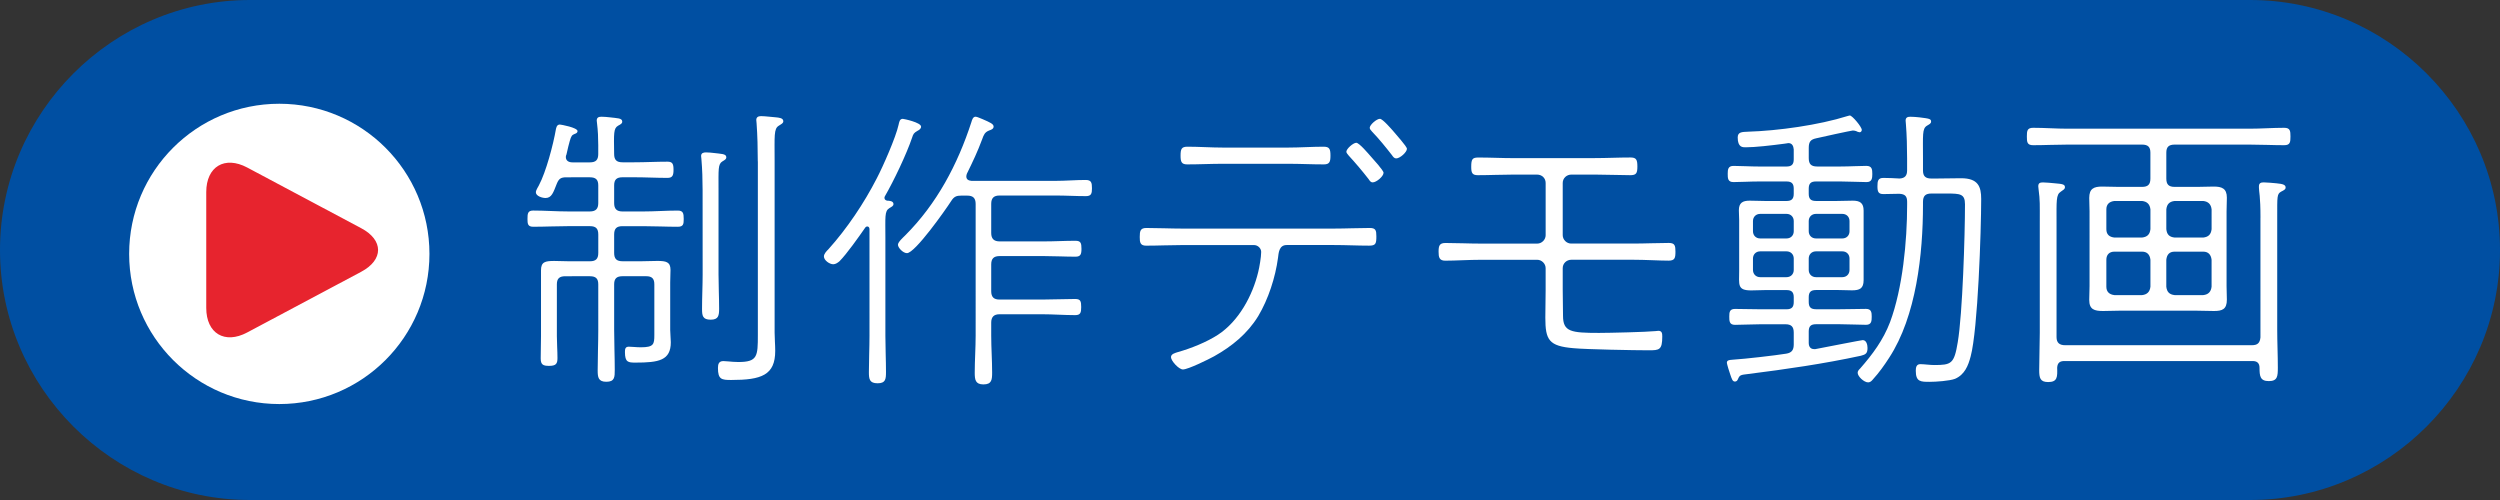
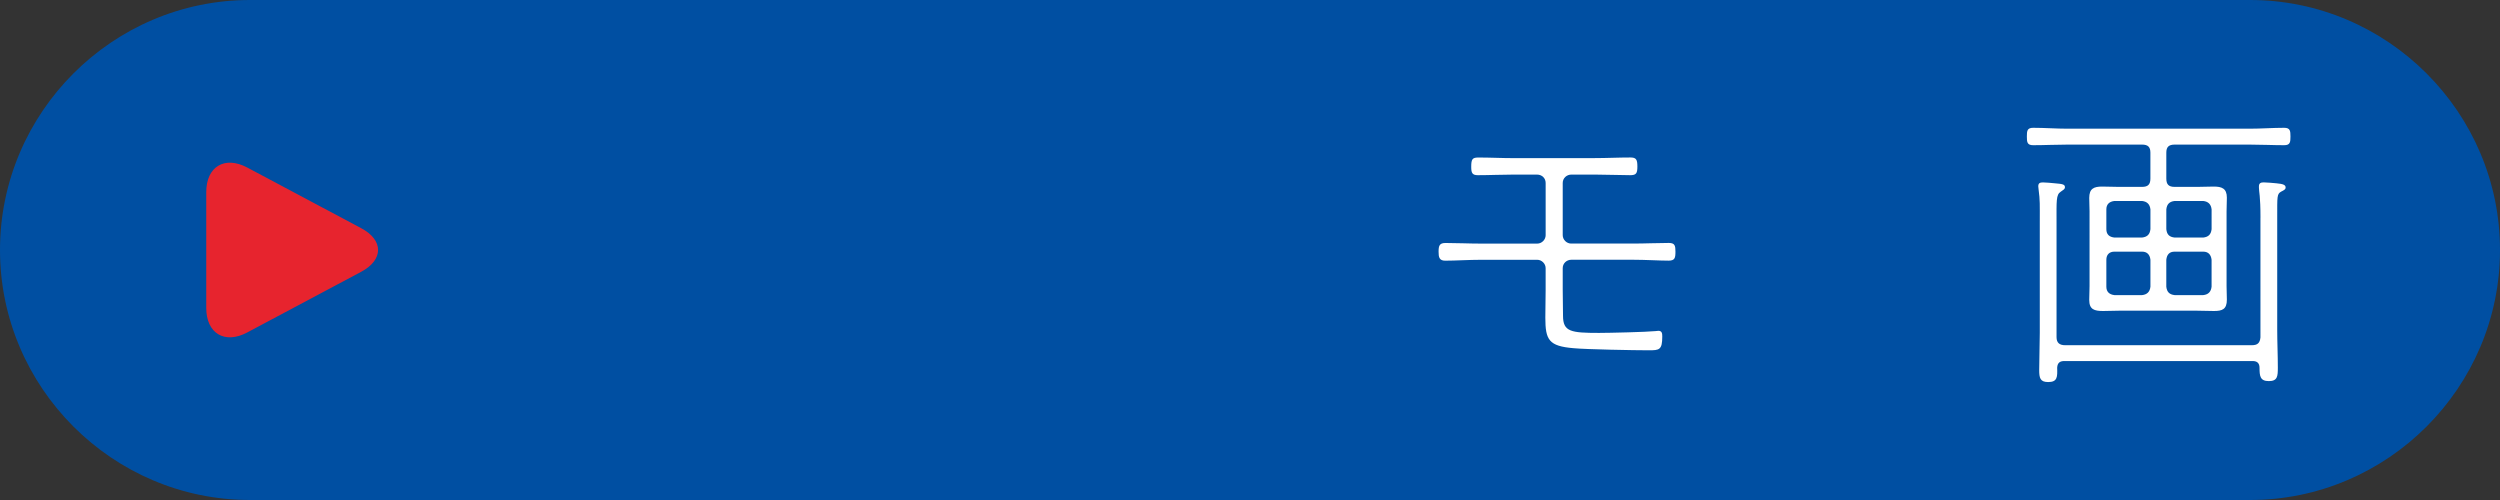
<svg xmlns="http://www.w3.org/2000/svg" version="1.1" id="レイヤー_1" x="0px" y="0px" width="150px" height="30px" viewBox="-25 -5 150 30" enable-background="new -25 -5 150 30" xml:space="preserve">
  <rect x="-25" y="-5" width="150" height="30" fill="#333333" stroke="none" />
  <path fill="#004FA2" d="M125,10c0,8.25-6.75,15-15,15H-10c-8.25,0-15-6.75-15-15l0,0c0-8.25,6.75-15,15-15h120  C118.25-5,125,1.75,125,10L125,10z" />
  <g>
-     <path fill="#FFFFFF" d="M12.352,4.738h0.702c0.666,0,1.332-0.037,1.998-0.037c0.306,0,0.359,0.144,0.359,0.486   c0,0.324-0.054,0.486-0.359,0.486c-0.667,0-1.332-0.037-1.998-0.037h-0.702c-0.36,0-0.503,0.145-0.503,0.486v1.062   c0,0.342,0.145,0.504,0.503,0.504h1.224c0.701,0,1.385-0.054,2.087-0.054c0.324,0,0.36,0.163,0.36,0.504   c0,0.306-0.019,0.468-0.36,0.468c-0.685,0-1.386-0.036-2.087-0.036h-1.224c-0.36,0-0.503,0.144-0.503,0.504v1.097   c0,0.359,0.145,0.504,0.503,0.504h1.152c0.306,0,0.612-0.019,0.936-0.019c0.522,0,0.79,0.055,0.79,0.539   c0,0.252-0.018,0.504-0.018,0.756v2.844c0,0.252,0.036,0.503,0.036,0.737c0,1.097-0.72,1.224-2.124,1.224   c-0.432,0-0.628-0.018-0.628-0.631c0-0.18,0.018-0.324,0.234-0.324c0.18,0,0.432,0.036,0.72,0.036c0.774,0,0.81-0.182,0.81-0.738   v-3.04c0-0.341-0.144-0.486-0.486-0.486h-1.422c-0.36,0-0.503,0.146-0.503,0.486v2.718c0,0.812,0.036,1.62,0.036,2.409   c0,0.433,0,0.72-0.504,0.72c-0.485,0-0.521-0.27-0.521-0.683c0-0.812,0.036-1.62,0.036-2.449V12.06   c0-0.343-0.145-0.486-0.505-0.486H8.916c-0.359,0-0.504,0.146-0.504,0.486v3.112c0,0.433,0.036,0.863,0.036,1.314   c0,0.34-0.089,0.466-0.504,0.466c-0.359,0-0.502-0.07-0.502-0.448c0-0.451,0.018-0.882,0.018-1.332v-3.956   c0-0.505,0.252-0.559,0.792-0.559c0.288,0,0.594,0.019,0.882,0.019h1.259c0.36,0,0.504-0.145,0.504-0.504V9.073   c0-0.36-0.144-0.504-0.504-0.504H9.095c-0.7,0-1.402,0.036-2.104,0.036c-0.325,0-0.342-0.179-0.342-0.468   c0-0.324,0.018-0.504,0.342-0.504c0.702,0,1.404,0.054,2.104,0.054h1.296c0.36,0,0.505-0.162,0.505-0.504V6.124   c0-0.342-0.145-0.486-0.505-0.486H8.987c-0.324,0-0.45,0.072-0.576,0.378C8.195,6.556,8.104,6.88,7.727,6.88   c-0.179,0-0.575-0.107-0.575-0.342c0-0.126,0.126-0.307,0.18-0.414c0.432-0.81,0.864-2.446,1.025-3.382   c0.019-0.054,0.037-0.27,0.234-0.27c0.055,0,1.062,0.18,1.062,0.396c0,0.09-0.09,0.144-0.162,0.162   c-0.18,0.072-0.216,0.126-0.306,0.433c-0.054,0.162-0.108,0.432-0.198,0.81c-0.019,0.036-0.037,0.09-0.037,0.144   c0,0.234,0.18,0.325,0.396,0.325h1.044c0.36,0,0.505-0.144,0.505-0.502V3.712c0-0.432-0.019-0.88-0.073-1.312   c0-0.054-0.018-0.108-0.018-0.162c0-0.199,0.126-0.234,0.288-0.234c0.145,0,0.36,0.018,0.504,0.036   c0.414,0.055,0.738,0.036,0.738,0.252c0,0.126-0.09,0.162-0.252,0.252c-0.27,0.163-0.252,0.433-0.234,1.691   C11.849,4.594,11.993,4.738,12.352,4.738z M17.156,6.393c0-0.612-0.019-1.242-0.072-1.853c0-0.054-0.018-0.126-0.018-0.18   c0-0.18,0.144-0.216,0.288-0.216c0.145,0,0.342,0.018,0.486,0.036c0.396,0.054,0.738,0.036,0.738,0.252   c0,0.126-0.089,0.162-0.234,0.252c-0.27,0.162-0.233,0.486-0.233,1.708v5.072c0,0.686,0.036,1.368,0.036,2.051   c0,0.414-0.036,0.666-0.503,0.666c-0.486,0-0.522-0.234-0.522-0.648c0-0.703,0.036-1.386,0.036-2.068L17.156,6.393L17.156,6.393z    M20.467,4.684c0-0.738-0.019-1.564-0.072-2.285c0-0.072-0.018-0.126-0.018-0.198c0-0.18,0.126-0.233,0.288-0.233   c0.234,0,0.63,0.054,0.883,0.071c0.18,0.019,0.45,0.036,0.45,0.234c0,0.126-0.108,0.162-0.27,0.27   c-0.307,0.181-0.251,0.612-0.251,2.141v10.273c0,0.359,0.036,0.719,0.036,1.096c0,1.459-0.828,1.746-2.644,1.746   c-0.577,0-0.792-0.035-0.792-0.721c0-0.231,0.054-0.413,0.324-0.413c0.09,0,0.198,0.019,0.288,0.019   c0.198,0.018,0.396,0.037,0.612,0.037c1.151,0,1.17-0.343,1.17-1.62V4.684H20.467z" />
-     <path fill="#FFFFFF" d="M25.369,10.676c-0.108,0.089-0.234,0.18-0.376,0.18c-0.216,0-0.558-0.234-0.558-0.469   c0-0.162,0.162-0.324,0.27-0.432c1.116-1.24,2.141-2.771,2.897-4.245c0.378-0.72,1.152-2.482,1.312-3.22   c0.036-0.144,0.054-0.36,0.252-0.36c0.054,0,1.098,0.216,1.098,0.468c0,0.126-0.107,0.197-0.215,0.252   c-0.216,0.126-0.252,0.18-0.325,0.414c-0.342,1.007-1.098,2.589-1.638,3.525c-0.018,0.036-0.018,0.055-0.018,0.09   c0,0.09,0.072,0.144,0.162,0.162c0.126,0,0.378,0.019,0.378,0.199c0,0.126-0.107,0.162-0.252,0.252   c-0.288,0.179-0.233,0.521-0.233,1.782v5.881c0,0.721,0.036,1.441,0.036,2.159c0,0.432-0.019,0.683-0.504,0.683   c-0.486,0-0.522-0.251-0.522-0.665c0-0.718,0.036-1.456,0.036-2.177V8.75c0-0.072-0.036-0.162-0.126-0.162   c-0.072,0-0.108,0.036-0.144,0.09C26.538,9.199,25.801,10.243,25.369,10.676z M32.71,6.735c-0.325,0-0.468,0.053-0.648,0.341   c-0.324,0.505-2.158,3.113-2.645,3.113c-0.234,0-0.54-0.324-0.54-0.504c0-0.162,0.306-0.432,0.432-0.558   c1.907-1.906,3.149-4.264,3.975-6.801c0.036-0.126,0.09-0.324,0.252-0.324c0.09,0,0.306,0.108,0.414,0.145   c0.451,0.197,0.667,0.288,0.667,0.449c0,0.145-0.163,0.198-0.271,0.234c-0.27,0.108-0.323,0.27-0.414,0.521   c-0.288,0.774-0.558,1.333-0.917,2.068c-0.018,0.055-0.036,0.108-0.036,0.163c0,0.197,0.144,0.252,0.306,0.27h5.056   c0.594,0,1.206-0.054,1.798-0.054c0.342,0,0.379,0.162,0.379,0.502c0,0.305-0.037,0.468-0.36,0.468   c-0.612,0-1.223-0.037-1.816-0.037h-3.365c-0.342,0-0.504,0.145-0.504,0.503v1.746c0,0.342,0.162,0.504,0.504,0.504h2.681   c0.612,0,1.242-0.037,1.871-0.037c0.323,0,0.359,0.145,0.359,0.486c0,0.324-0.054,0.468-0.359,0.468   c-0.629,0-1.259-0.036-1.871-0.036h-2.681c-0.342,0-0.504,0.144-0.504,0.503v1.602c0,0.36,0.162,0.504,0.504,0.504h2.537   c0.667,0,1.333-0.035,1.998-0.035c0.325,0,0.36,0.144,0.36,0.486c0,0.322-0.036,0.483-0.36,0.483c-0.666,0-1.332-0.053-1.998-0.053   h-2.537c-0.342,0-0.504,0.161-0.504,0.504v0.773c0,0.738,0.055,1.477,0.055,2.215c0,0.431-0.019,0.718-0.522,0.718   c-0.485,0-0.522-0.287-0.522-0.701c0-0.737,0.055-1.493,0.055-2.231V7.239c0-0.36-0.162-0.502-0.504-0.502H32.71V6.735z" />
-     <path fill="#FFFFFF" d="M55.045,8.715c0.701,0,1.421-0.036,2.141-0.036c0.358,0,0.396,0.144,0.396,0.502   c0,0.432-0.035,0.558-0.431,0.558c-0.703,0-1.405-0.037-2.104-0.037h-2.846c-0.467,0-0.484,0.486-0.521,0.774   c-0.159,1.17-0.575,2.465-1.186,3.49c-0.65,1.061-1.584,1.816-2.646,2.411c-0.324,0.179-1.564,0.791-1.871,0.791   c-0.252,0-0.718-0.521-0.718-0.738c0-0.196,0.252-0.252,0.413-0.305c0.773-0.217,1.726-0.595,2.411-1.043   c1.24-0.812,2.068-2.339,2.41-3.762c0.072-0.287,0.178-0.898,0.178-1.204c0-0.216-0.197-0.412-0.43-0.412h-4.301   c-0.719,0-1.438,0.036-2.177,0.036c-0.359,0-0.378-0.216-0.378-0.522c0-0.36,0.037-0.539,0.396-0.539   c0.72,0,1.438,0.036,2.158,0.036L55.045,8.715L55.045,8.715z M52.273,3.855c0.721,0,1.441-0.053,2.142-0.053   c0.36,0,0.413,0.144,0.413,0.54c0,0.36-0.053,0.522-0.396,0.522c-0.718,0-1.438-0.037-2.159-0.037h-3.885   c-0.72,0-1.44,0.037-2.158,0.037c-0.342,0-0.396-0.163-0.396-0.522c0-0.396,0.053-0.54,0.412-0.54c0.702,0,1.42,0.053,2.142,0.053   H52.273z M57.257,4.396c0.126,0.144,0.756,0.827,0.756,0.97c0,0.216-0.431,0.576-0.647,0.576c-0.126,0-0.18-0.09-0.252-0.198   c-0.378-0.486-0.773-0.955-1.187-1.404c-0.054-0.072-0.146-0.162-0.146-0.234c0-0.18,0.415-0.54,0.595-0.54   C56.555,3.568,57.113,4.234,57.257,4.396z M58.625,2.903c0.126,0.162,0.791,0.881,0.791,1.026c0,0.198-0.413,0.576-0.647,0.576   c-0.108,0-0.182-0.09-0.253-0.198c-0.379-0.486-0.756-0.954-1.188-1.404c-0.054-0.071-0.145-0.144-0.145-0.234   c0-0.179,0.413-0.54,0.612-0.54C57.96,2.129,58.499,2.758,58.625,2.903z" />
    <path fill="#FFFFFF" d="M70.688,4.486c0.702,0,1.422-0.037,2.141-0.037c0.344,0,0.414,0.126,0.414,0.541   c0,0.414-0.071,0.521-0.432,0.521c-0.684,0-1.403-0.036-2.123-0.036h-1.404c-0.287,0-0.521,0.216-0.521,0.504v3.131   c0,0.27,0.232,0.504,0.504,0.504h3.706c0.738,0,1.476-0.037,2.157-0.037c0.361,0,0.397,0.163,0.397,0.522   c0,0.378-0.035,0.54-0.413,0.54c-0.559,0-1.386-0.054-2.142-0.054h-3.688c-0.287,0-0.521,0.216-0.521,0.503v1.295   c0,0.524,0.018,1.045,0.018,1.566c0,0.953,0.469,1.026,2.159,1.026c0.63,0,2.86-0.054,3.382-0.108c0.055,0,0.127-0.018,0.181-0.018   c0.217,0,0.233,0.16,0.233,0.342c0,0.81-0.181,0.827-0.809,0.827c-0.865,0-3.743-0.053-4.517-0.126   c-1.476-0.126-1.69-0.486-1.69-1.834c0-0.539,0.018-1.099,0.018-1.638V11.09c0-0.27-0.234-0.503-0.504-0.503h-3.365   c-0.736,0-1.53,0.054-2.157,0.054c-0.36,0-0.397-0.216-0.397-0.54c0-0.36,0.055-0.522,0.415-0.522c0.663,0,1.421,0.037,2.14,0.037   h3.365c0.27,0,0.504-0.234,0.504-0.504V5.979c0-0.288-0.217-0.504-0.521-0.504h-1.404c-0.702,0-1.423,0.036-2.144,0.036   c-0.341,0-0.396-0.144-0.396-0.502c0-0.468,0.073-0.558,0.432-0.558c0.702,0,1.405,0.037,2.105,0.037H70.688z" />
-     <path fill="#FFFFFF" d="M83.958,12.402c-0.308,0-0.434,0.126-0.434,0.431v0.287c0,0.308,0.126,0.434,0.434,0.434h1.438   c0.539,0,1.115-0.021,1.564-0.021c0.325,0,0.343,0.217,0.343,0.469c0,0.27-0.018,0.486-0.343,0.486   c-0.449,0-1.025-0.035-1.564-0.035h-1.438c-0.308,0-0.434,0.126-0.434,0.431v0.685c0,0.215,0.093,0.377,0.325,0.377h0.072   c0.756-0.145,2.771-0.54,2.843-0.54c0.217,0,0.287,0.271,0.287,0.469c0,0.323-0.106,0.396-0.396,0.469   c-2.23,0.483-4.497,0.809-6.766,1.096c-0.45,0.054-0.503,0.054-0.611,0.306c-0.035,0.09-0.091,0.146-0.179,0.146   c-0.144,0-0.182-0.126-0.287-0.434c-0.035-0.07-0.199-0.63-0.199-0.683c0-0.144,0.073-0.179,0.413-0.199   c0.611-0.035,2.502-0.25,3.149-0.357c0.343-0.056,0.45-0.232,0.45-0.56v-0.7c0-0.36-0.146-0.504-0.504-0.504h-1.476   c-0.521,0-1.096,0.035-1.547,0.035c-0.341,0-0.341-0.234-0.341-0.504c0-0.252,0.019-0.451,0.341-0.451   c0.451,0,1.026,0.021,1.547,0.021h1.547c0.306,0,0.433-0.126,0.433-0.434v-0.287c0-0.305-0.127-0.431-0.433-0.431h-1.28   c-0.285,0-0.555,0.02-0.844,0.02c-0.844,0-0.718-0.345-0.718-1.17V8.211c0-0.199-0.018-0.396-0.018-0.594   c0-0.451,0.231-0.577,0.647-0.577c0.305,0,0.63,0.019,0.935,0.019h1.277c0.306,0,0.433-0.126,0.433-0.432V6.32   c0-0.306-0.127-0.432-0.433-0.432h-1.636c-0.541,0-1.117,0.037-1.547,0.037c-0.345,0-0.345-0.234-0.345-0.502   c0-0.252,0.021-0.469,0.345-0.469c0.43,0,1.006,0.037,1.547,0.037h1.636c0.306,0,0.433-0.126,0.433-0.432V3.964   c-0.018-0.198-0.09-0.378-0.324-0.378c-0.035,0-0.18,0.036-0.234,0.036c-0.809,0.107-1.762,0.216-2.32,0.216   c-0.18,0-0.484,0.018-0.484-0.594c0-0.342,0.287-0.324,0.61-0.342c1.817-0.055,4.247-0.396,5.971-0.937   c0.021,0,0.108-0.036,0.146-0.036c0.144,0,0.718,0.684,0.718,0.864c0,0.072-0.053,0.144-0.126,0.144   c-0.053,0-0.159-0.036-0.216-0.072C86.313,2.848,86.242,2.83,86.17,2.83c-0.073,0-1.907,0.396-2.197,0.468   c-0.342,0.072-0.448,0.215-0.448,0.576v0.612c0,0.359,0.144,0.504,0.504,0.504h1.419c0.523,0,1.117-0.037,1.531-0.037   c0.343,0,0.36,0.216,0.36,0.486c0,0.252-0.019,0.486-0.345,0.486c-0.449,0-1.026-0.037-1.547-0.037h-1.492   c-0.305,0-0.431,0.126-0.431,0.432v0.306c0,0.306,0.126,0.432,0.431,0.432h1.277c0.308,0,0.631-0.018,0.938-0.018   c0.431,0,0.647,0.144,0.647,0.594v4.173c0,0.504-0.234,0.613-0.702,0.613c-0.288,0-0.575-0.02-0.883-0.02H83.958z M82.193,9.307   c0.252,0,0.432-0.18,0.432-0.432V8.264c0-0.252-0.18-0.431-0.432-0.431h-1.582c-0.252,0-0.433,0.179-0.433,0.431v0.611   c0,0.252,0.181,0.432,0.433,0.432H82.193z M82.625,10.513c0-0.252-0.18-0.432-0.432-0.432h-1.582c-0.252,0-0.433,0.18-0.433,0.432   v0.683c0,0.252,0.181,0.434,0.433,0.434h1.582c0.252,0,0.432-0.182,0.432-0.434V10.513z M83.524,8.875   c0,0.252,0.182,0.432,0.434,0.432h1.582c0.252,0,0.431-0.18,0.431-0.432V8.264c0-0.252-0.179-0.431-0.431-0.431h-1.582   c-0.252,0-0.434,0.179-0.434,0.431V8.875z M83.958,10.081c-0.252,0-0.434,0.18-0.434,0.432v0.683c0,0.252,0.182,0.434,0.434,0.434   h1.582c0.252,0,0.431-0.182,0.431-0.434v-0.683c0-0.252-0.179-0.432-0.431-0.432H83.958z M90.379,7.292   c0,2.933-0.397,6.675-2.032,9.177c-0.287,0.448-0.61,0.899-0.972,1.295c-0.071,0.088-0.159,0.179-0.285,0.179   c-0.252,0-0.63-0.36-0.63-0.575c0-0.107,0.07-0.181,0.144-0.252c0.756-0.863,1.386-1.71,1.799-2.788   c0.756-2.033,1.025-4.858,1.025-7.035V7.113c0-0.342-0.126-0.468-0.469-0.486c-0.324,0-0.63,0.018-0.953,0.018   c-0.307,0-0.359-0.144-0.359-0.468c0-0.324,0.035-0.502,0.359-0.502c0.271,0,0.684,0.018,0.971,0.036   c0.324-0.018,0.449-0.18,0.449-0.486v-0.72c0-0.666-0.019-1.404-0.071-2.051c0-0.054-0.018-0.162-0.018-0.215   c0-0.199,0.126-0.234,0.287-0.234c0.144,0,0.396,0.018,0.539,0.036c0.593,0.073,0.702,0.09,0.702,0.252   c0,0.126-0.109,0.162-0.252,0.252c-0.287,0.181-0.234,0.541-0.234,1.961v0.72c0,0.342,0.145,0.486,0.504,0.486h0.252   c0.522,0,1.026-0.018,1.53-0.018c1.025,0,1.206,0.504,1.206,1.242c0,1.888-0.198,7.844-0.631,9.445   c-0.145,0.557-0.359,1.098-0.936,1.347c-0.325,0.126-1.151,0.182-1.529,0.182c-0.539,0-0.828,0-0.828-0.665   c0-0.199,0.035-0.396,0.271-0.396c0.231,0,0.574,0.053,0.828,0.053c1.041,0,1.205-0.073,1.419-1.368   c0.287-1.69,0.434-6.42,0.434-8.275c0-0.63-0.288-0.647-1.097-0.647h-0.919c-0.357,0-0.504,0.144-0.504,0.504L90.379,7.292   L90.379,7.292z" />
    <path fill="#FFFFFF" d="M106.848,6.213c0.326,0,0.65-0.019,0.973-0.019c0.484,0,0.791,0.108,0.791,0.667   c0,0.288-0.018,0.557-0.018,0.828v4.479c0,0.27,0.018,0.539,0.018,0.809c0,0.577-0.27,0.683-0.773,0.683   c-0.343,0-0.665-0.018-0.99-0.018h-4.73c-0.306,0-0.629,0.018-0.936,0.018c-0.521,0-0.829-0.089-0.829-0.665   c0-0.27,0.019-0.557,0.019-0.826V7.688c0-0.271-0.019-0.54-0.019-0.81c0-0.558,0.271-0.684,0.774-0.684   c0.324,0,0.664,0.019,0.99,0.019h1.402c0.36,0,0.504-0.145,0.504-0.503V4.162c0-0.342-0.144-0.486-0.504-0.486h-4.461   c-0.684,0-1.385,0.036-2.069,0.036c-0.358,0-0.378-0.18-0.378-0.522s0.02-0.522,0.378-0.522c0.685,0,1.386,0.054,2.069,0.054   h10.903c0.7,0,1.403-0.054,2.087-0.054c0.359,0,0.379,0.18,0.379,0.522s-0.02,0.522-0.379,0.522c-0.684,0-1.387-0.036-2.087-0.036   h-4.479c-0.36,0-0.504,0.144-0.504,0.486V5.71c0,0.36,0.144,0.503,0.504,0.503H106.848z M110.629,8.065   c0-1.33-0.093-1.564-0.093-1.799V6.177c0-0.198,0.126-0.234,0.288-0.234c0.18,0,0.557,0.036,0.755,0.054   c0.433,0.036,0.558,0.108,0.558,0.252c0,0.126-0.106,0.162-0.27,0.25c-0.252,0.145-0.234,0.271-0.234,1.564v6.709   c0,0.756,0.037,1.53,0.037,2.285c0,0.521-0.018,0.809-0.541,0.809c-0.522,0-0.557-0.305-0.557-0.791   c0-0.287-0.145-0.413-0.414-0.413H98.863c-0.271,0-0.415,0.108-0.433,0.396c0.018,0.559,0.018,0.865-0.54,0.865   c-0.485,0-0.538-0.252-0.538-0.721c0-0.756,0.035-1.493,0.035-2.229V8.373c0-1.134,0.018-1.333-0.073-2.015   c0-0.053-0.018-0.126-0.018-0.179c0-0.199,0.108-0.234,0.287-0.234c0.161,0,0.539,0.036,0.719,0.054   c0.468,0.036,0.594,0.072,0.594,0.233c0,0.126-0.108,0.163-0.252,0.271c-0.285,0.18-0.252,0.54-0.252,1.872v6.855   c0,0.341,0.18,0.483,0.521,0.483h11.191c0.343,0,0.486-0.123,0.523-0.467V8.065z M103.522,9.253   c0.305-0.036,0.468-0.18,0.504-0.504V7.562c-0.035-0.306-0.199-0.468-0.504-0.504h-1.655c-0.307,0.036-0.486,0.198-0.486,0.504   V8.75c0,0.324,0.18,0.468,0.486,0.504h1.655V9.253z M104.026,10.585c-0.035-0.306-0.199-0.486-0.504-0.486h-1.655   c-0.307,0-0.486,0.181-0.486,0.486v1.618c0,0.307,0.18,0.469,0.486,0.504h1.655c0.305-0.033,0.468-0.197,0.504-0.504V10.585z    M104.979,8.75c0.035,0.324,0.179,0.468,0.504,0.504h1.709c0.307-0.036,0.468-0.18,0.504-0.504V7.562   c-0.036-0.306-0.197-0.468-0.504-0.504h-1.709c-0.325,0.036-0.469,0.198-0.504,0.504V8.75z M105.482,10.099   c-0.325,0-0.469,0.181-0.504,0.486v1.618c0.035,0.307,0.179,0.469,0.504,0.504h1.709c0.307-0.033,0.468-0.197,0.504-0.504v-1.618   c-0.036-0.306-0.197-0.486-0.504-0.486H105.482z" />
  </g>
-   <circle fill="#FFFFFF" cx="-8.242" cy="10.234" r="9.009" />
  <path fill="#E7242E" d="M-12.625,6.527c0-1.531,1.105-2.194,2.457-1.476l6.838,3.64c1.353,0.718,1.353,1.896,0,2.617l-6.838,3.64  c-1.352,0.721-2.457,0.056-2.457-1.474V6.527z" />
</svg>